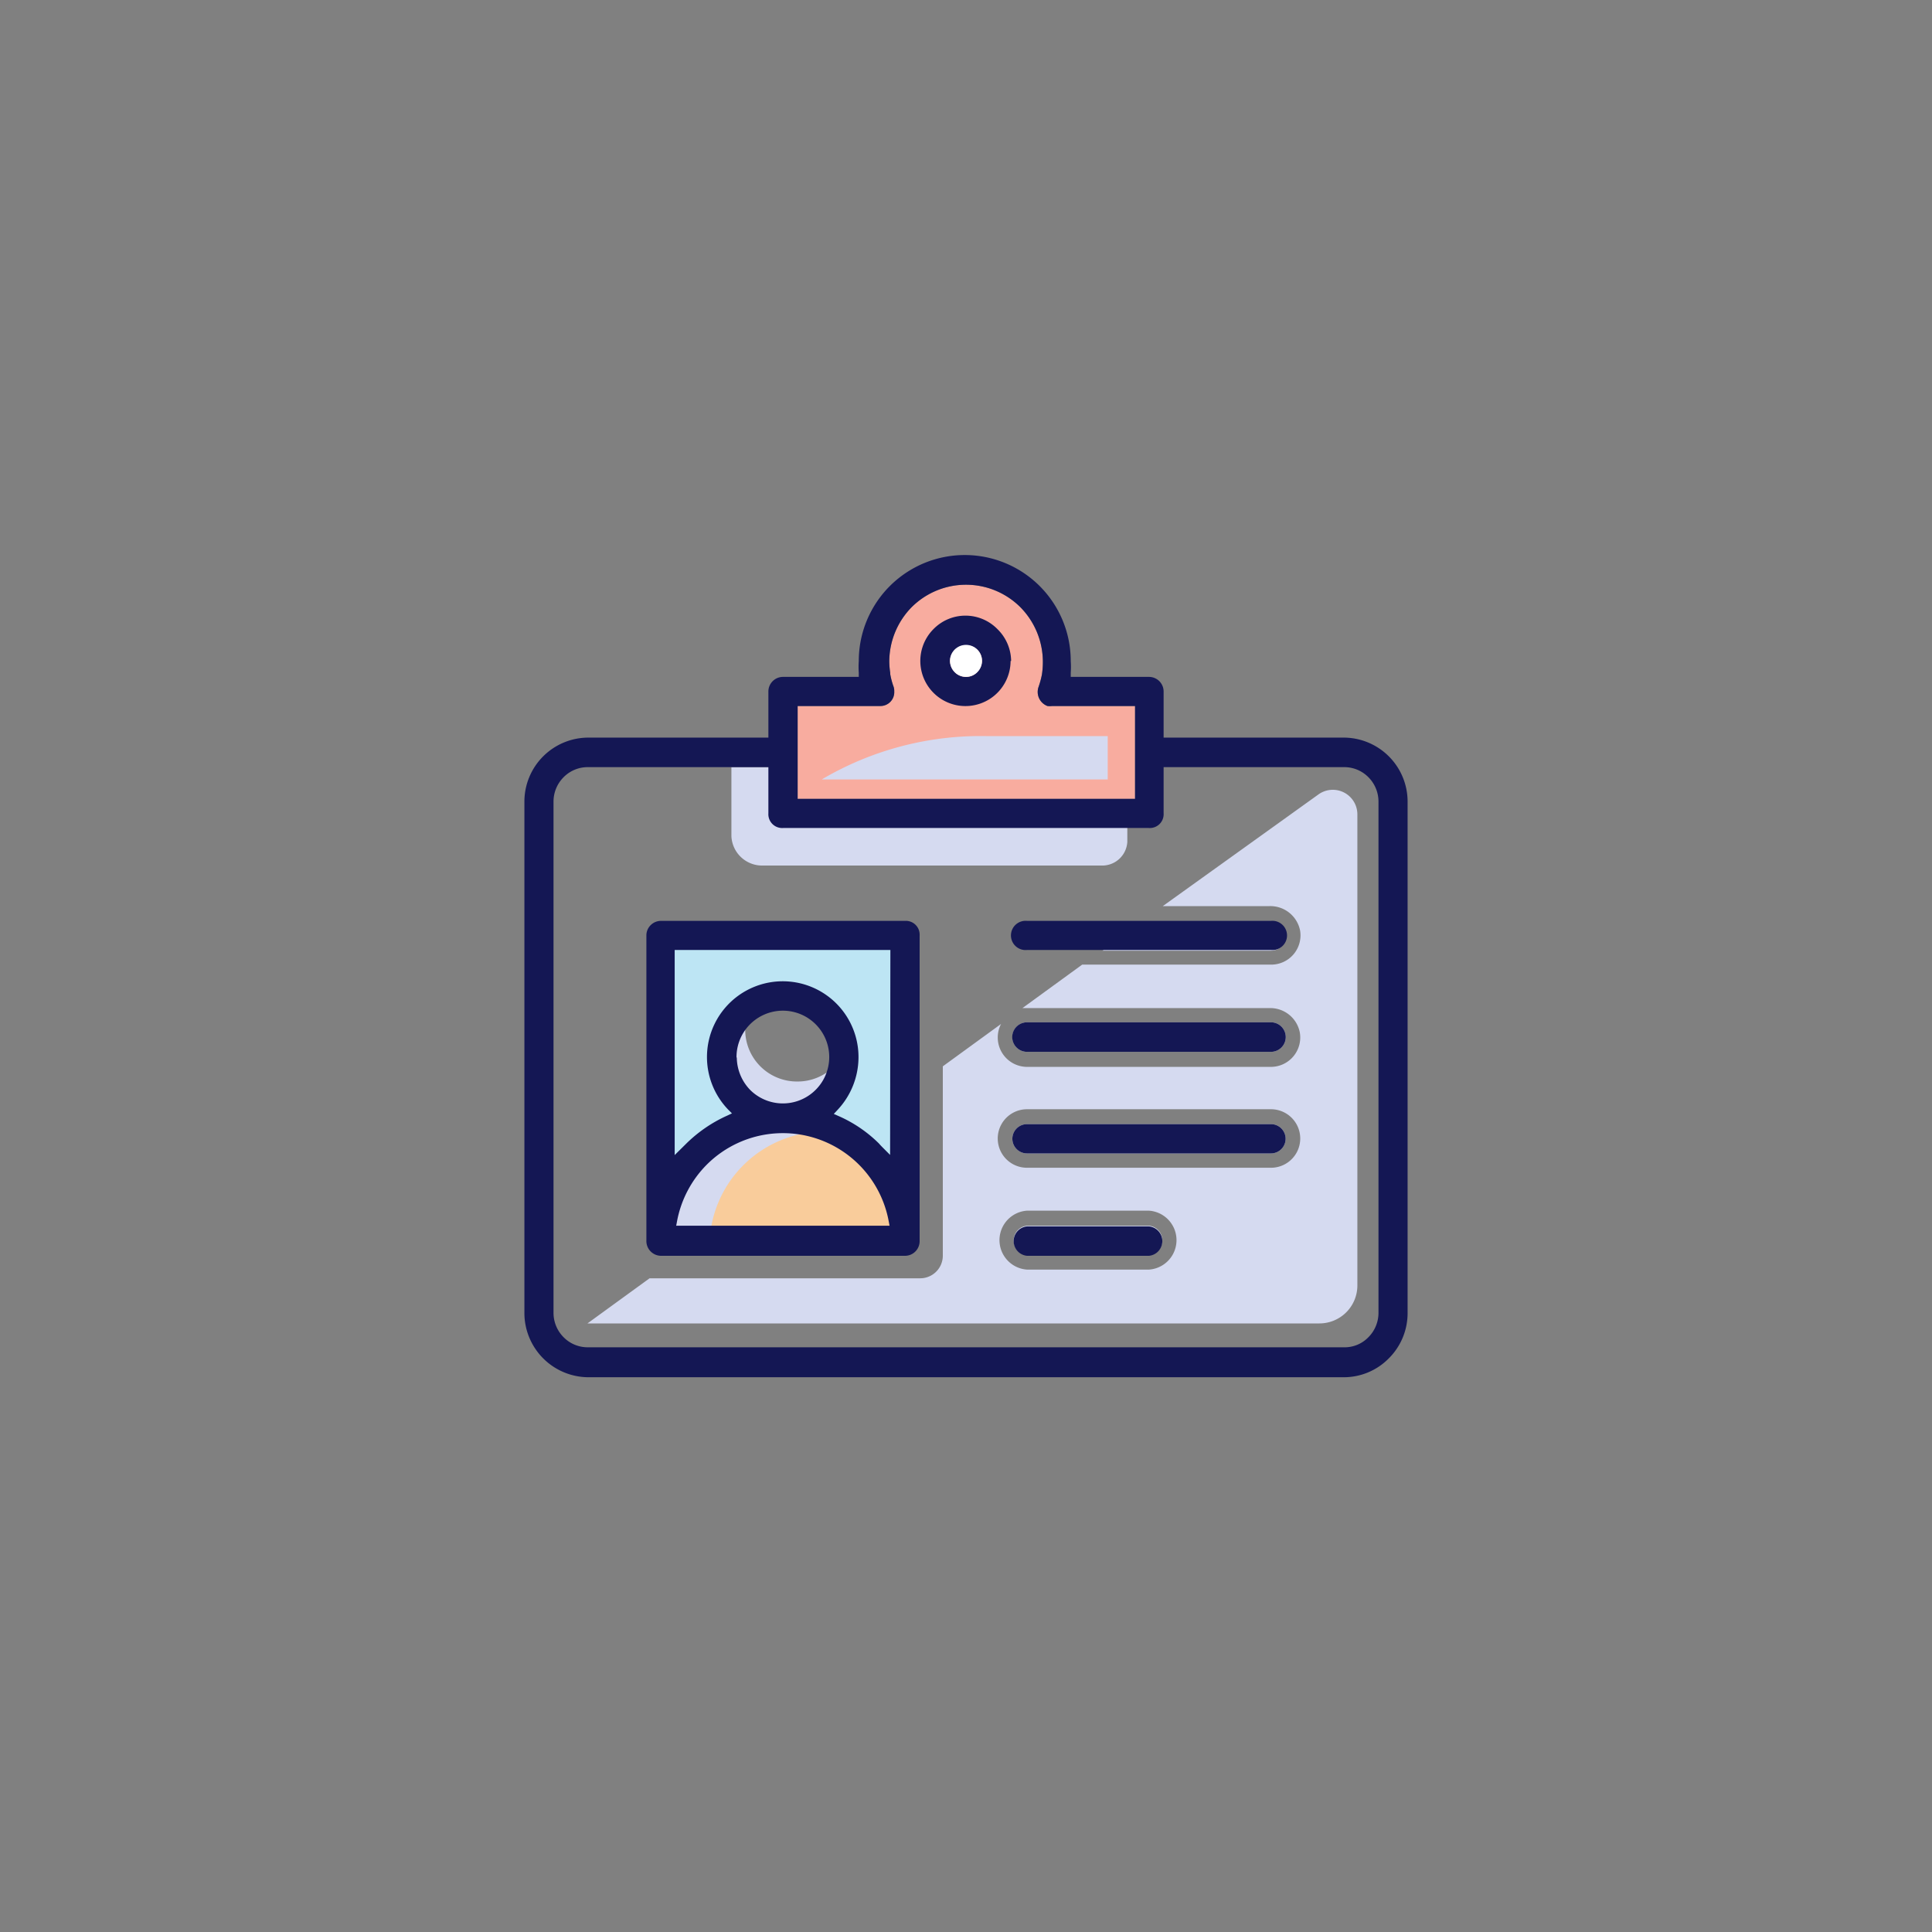
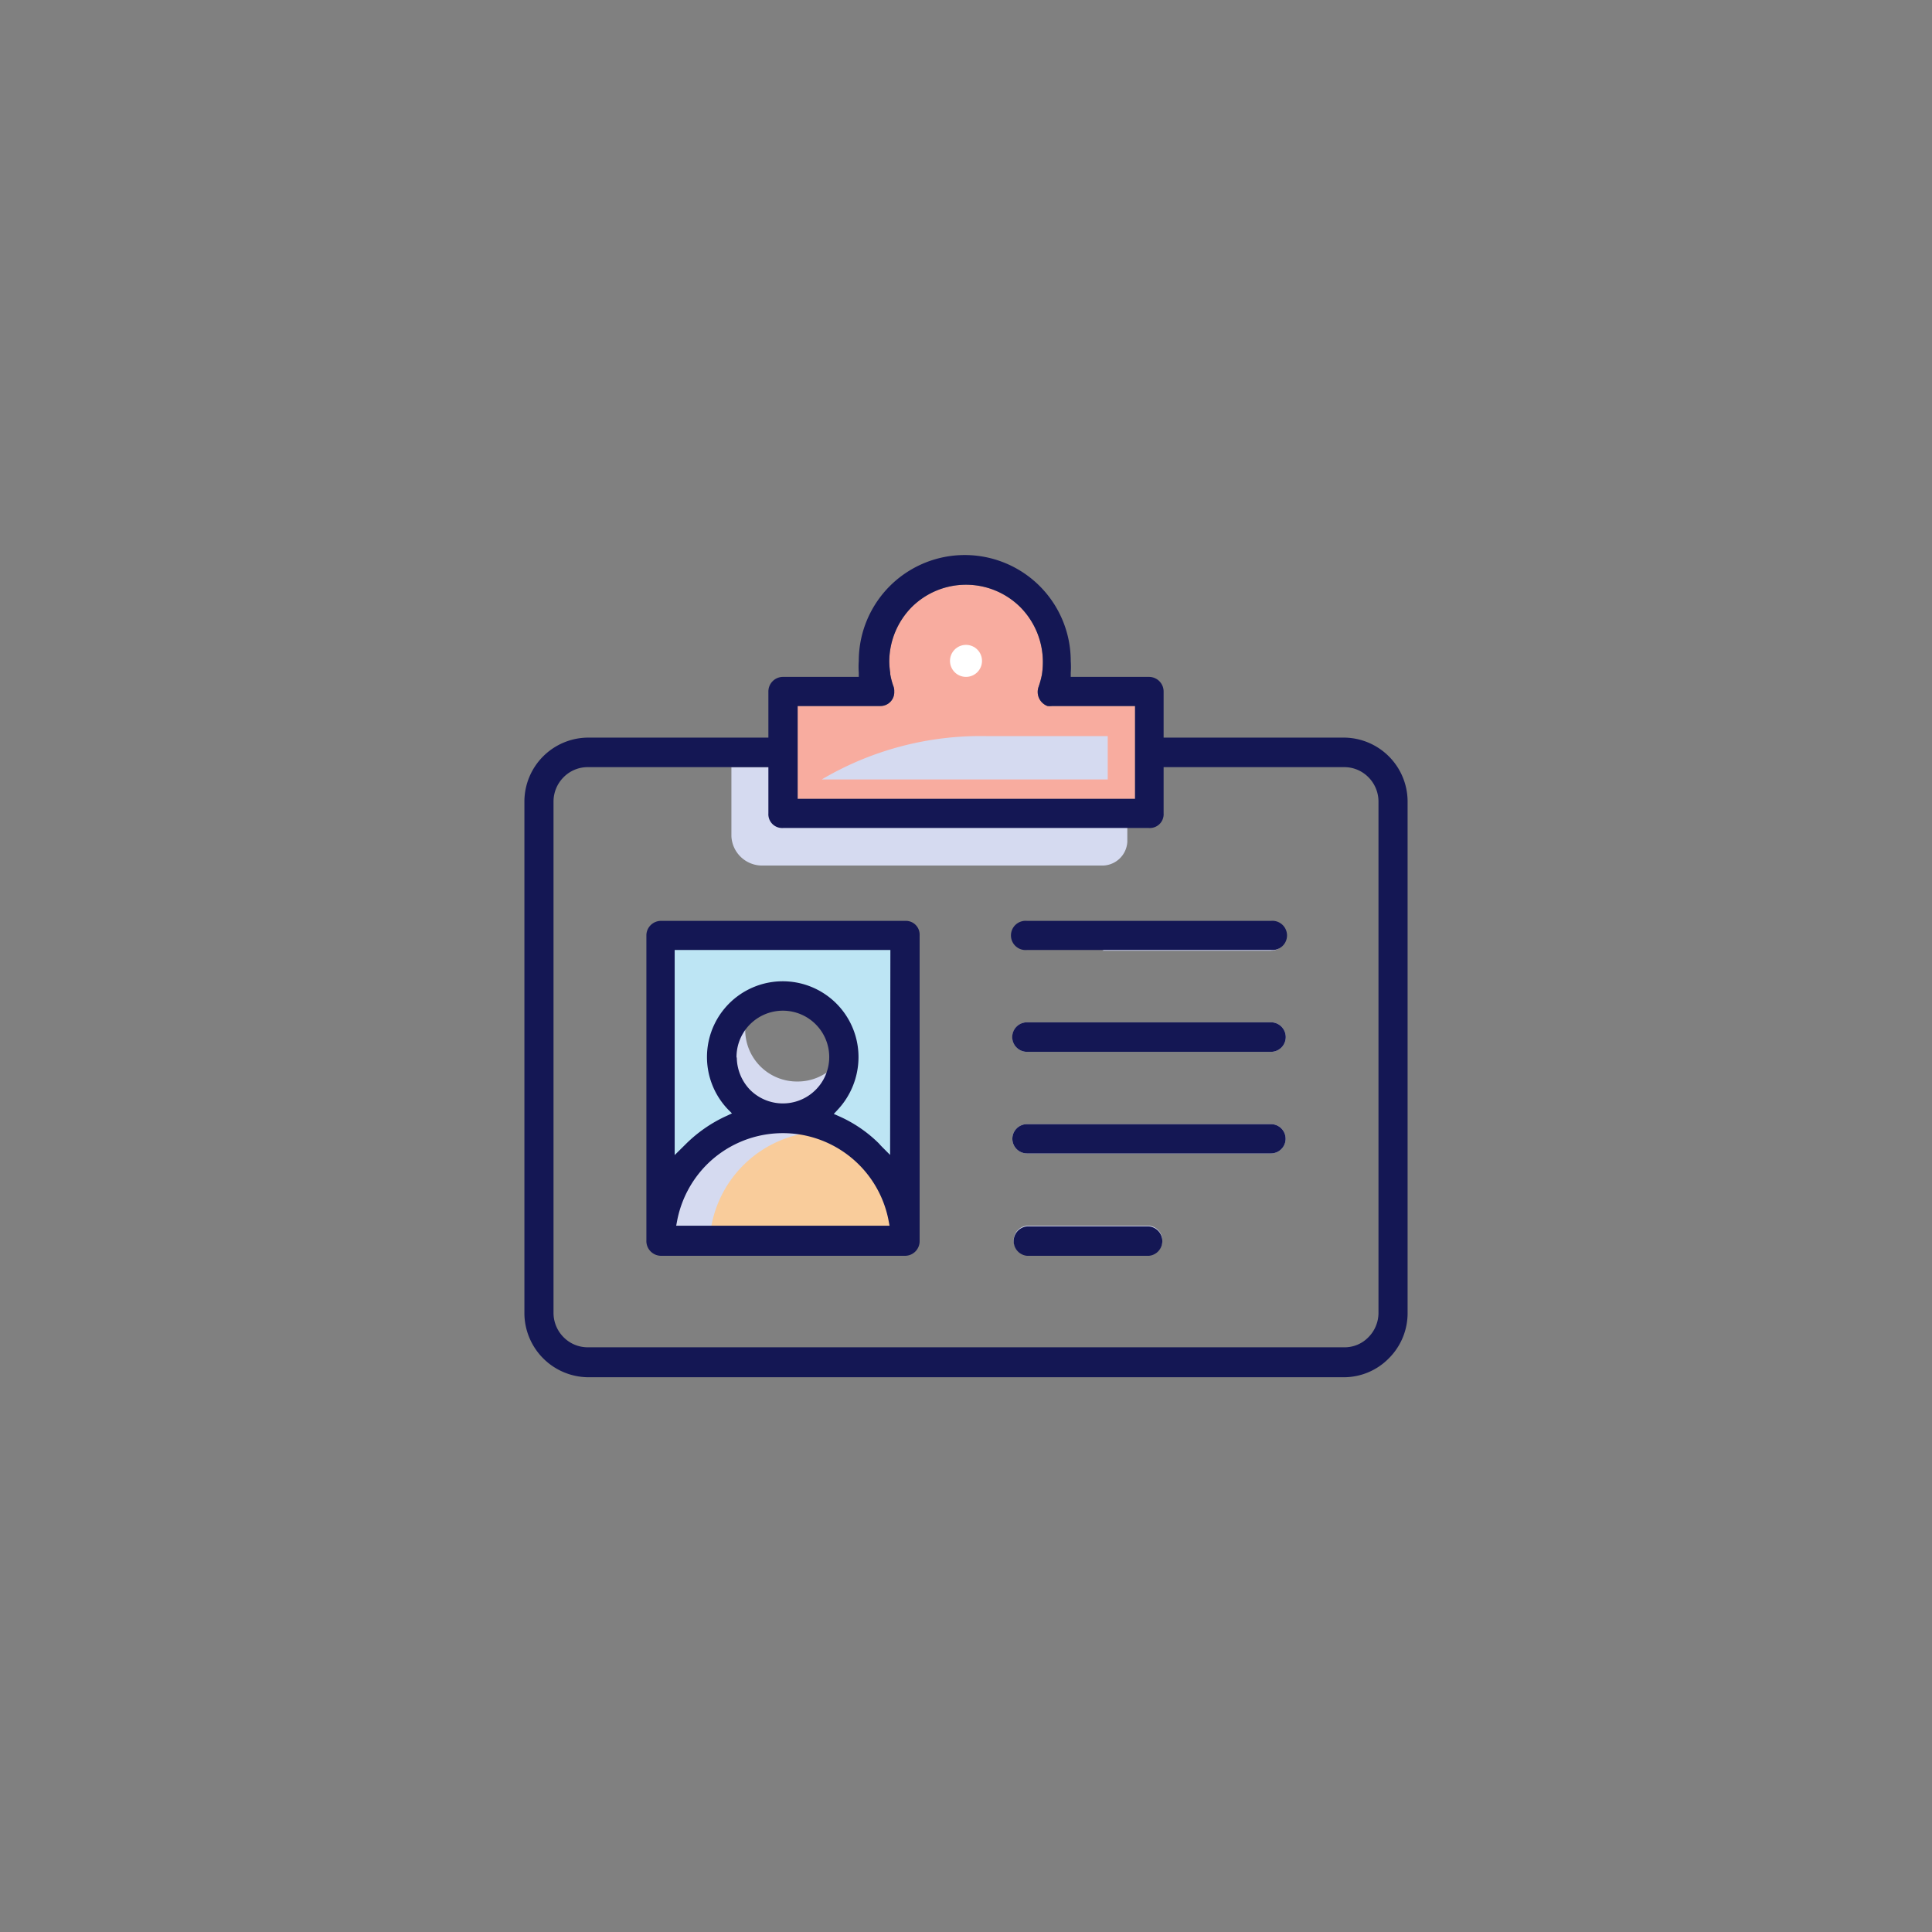
<svg xmlns="http://www.w3.org/2000/svg" viewBox="0 0 140 140">
  <rect x="0" y="0" width="140" height="140" fill="#808080" stroke="none" />
  <g style="isolation:isolate">
    <g id="Layer_1" data-name="Layer 1">
      <rect width="140" height="140" fill="none" />
      <path d="M65.42,68.1H47.72V85.47l3.82-2.58,4.52-2s-4-1-4-3.69,1.84-5.37,4.49-5.37,4.87,3.28,4.87,4.48S58,81.06,58,81.06l4.38,1.83,3.51,2.76Z" fill="#bde5f4" />
      <path d="M65.89,89.76l-18.17.63s-.38-3.33,0-3.86,5-5.61,9-5.61,9.15,6.21,9.15,6.21Z" fill="#f9cc9b" />
      <path d="M57.8,51.16h6a1,1,0,0,0,1-1.06.93.93,0,0,0-.07-.4,5.28,5.28,0,0,1-.22-.85v-.09a5.76,5.76,0,0,1-.07-.86A5.65,5.65,0,0,1,66.06,44a5.58,5.58,0,0,1,7.88,0,5.65,5.65,0,0,1,1.63,3.95,6,6,0,0,1-.07.94,6.62,6.62,0,0,1-.25.91,1.09,1.09,0,0,0,.65,1.36,1.34,1.34,0,0,0,.35,0h6v6.73H57.8Z" fill="#f8ac9f" />
      <path d="M74.42,66.73a1.06,1.06,0,1,0,0,2.11h5.47l2.91-2.11Z" fill="none" />
      <path d="M83.26,88.82H74.42a1.07,1.07,0,0,0,0,2.13h8.84a1.07,1.07,0,0,0,0-2.13Z" fill="#d5daf0" style="mix-blend-mode:multiply" />
-       <path d="M98.36,93.19V59a1.78,1.78,0,0,0-2.81-1.44L84.26,65.66H92a2.2,2.2,0,0,1,2.21,1.77A2.12,2.12,0,0,1,92.1,69.9H78.42l-4.33,3.15c.11,0,.22,0,.33,0H92a2.18,2.18,0,0,1,2.19,1.77,2.13,2.13,0,0,1-2.09,2.49H74.42a2.13,2.13,0,0,1-1.88-3.11l-4.22,3.07V91a1.64,1.64,0,0,1-1.64,1.63H47.07l-4.5,3.27H95.62A2.75,2.75,0,0,0,98.36,93.19ZM83.26,92H74.42a2.14,2.14,0,0,1,0-4.27h8.84a2.14,2.14,0,0,1,0,4.27Zm8.84-7.38H74.42a2.12,2.12,0,1,1,0-4.24H92.1a2.12,2.12,0,1,1,0,4.24Z" fill="#d5daf0" style="mix-blend-mode:multiply" />
      <path d="M92.1,81.46H74.42a1.06,1.06,0,0,0,0,2.12H92.1a1.06,1.06,0,0,0,0-2.12Z" fill="#d5daf0" style="mix-blend-mode:multiply" />
      <path d="M93.16,67.78a1.05,1.05,0,0,0-1.06-1H82.8l-2.91,2.11H92.1A1.05,1.05,0,0,0,93.16,67.78Z" fill="#d5daf0" style="mix-blend-mode:multiply" />
      <path d="M73.36,75.14a1.06,1.06,0,0,0,1.06,1.08H92.1a1.07,1.07,0,0,0,0-2.14H74.42A1.07,1.07,0,0,0,73.36,75.14Z" fill="#d5daf0" style="mix-blend-mode:multiply" />
      <path d="M71.45,53.34h8.82v3.14H59.55A22.64,22.64,0,0,1,71.45,53.34Z" fill="#d5daf0" style="mix-blend-mode:multiply" />
      <path d="M56.74,80.38a3.74,3.74,0,0,0,3.68-3.09,3.7,3.7,0,0,1-2.62,1.08A3.75,3.75,0,0,1,54,74.62a3.71,3.71,0,0,1,.07-.67,3.75,3.75,0,0,0,2.63,6.43Z" fill="#d5daf0" style="mix-blend-mode:multiply" />
      <path d="M59.74,82c.25,0,.5,0,.75,0a7.26,7.26,0,0,0-3.75-1.16c-4.71,0-9,5.61-9,5.61v3.86h3.67A8.35,8.35,0,0,1,59.74,82Z" fill="#d5daf0" style="mix-blend-mode:multiply" />
      <path d="M55.31,62.72H79.79A1.82,1.82,0,0,0,81.69,61V59.48H57.59V55.59H53v5A2.23,2.23,0,0,0,55.31,62.72Z" fill="#d5daf0" style="mix-blend-mode:multiply" />
-       <path d="M73.27,47.9a3.27,3.27,0,0,0-1-2.32,3.24,3.24,0,0,0-4.62,0,3.27,3.27,0,1,0,5.58,2.32Zm-2.47.81a1.06,1.06,0,0,1-.79.34,1.1,1.1,0,0,1-.83-.35,1.18,1.18,0,0,1-.34-.8,1.14,1.14,0,0,1,.36-.82,1.19,1.19,0,0,1,1.62,0,1.12,1.12,0,0,1,.34.8A1.16,1.16,0,0,1,70.8,48.71Z" fill="#141754" />
      <path d="M83.26,91a1.07,1.07,0,0,0,0-2.13H74.42a1.07,1.07,0,0,0,0,2.13Z" fill="#141754" />
      <path d="M65.58,66.73H47.9a1.06,1.06,0,0,0-1.06,1V89.87A1.07,1.07,0,0,0,47.9,91H65.58a1.06,1.06,0,0,0,1.06-1.08V67.78A1,1,0,0,0,65.58,66.73ZM49,88.82l.06-.32a7.86,7.86,0,0,1,2.15-4.1A7.8,7.8,0,0,1,64.4,88.5l.06.32Zm4.37-12.19a3.36,3.36,0,1,1,1,2.36h0A3.43,3.43,0,0,1,53.39,76.63Zm11.13,7.06-.45-.45c-.12-.12-.25-.25-.35-.37a9.65,9.65,0,0,0-2.94-2l-.34-.15.26-.28a5.59,5.59,0,0,0,1.53-3.8,5.49,5.49,0,1,0-9.43,3.78l.26.26-.34.16a10.14,10.14,0,0,0-3,2.06l-.81.8V68.84H64.52Z" fill="#141754" />
      <path d="M92.1,66.73H74.42a1.06,1.06,0,1,0,0,2.11H92.1a1.06,1.06,0,1,0,0-2.11Z" fill="#141754" />
      <path d="M92.1,74.08H74.42a1.07,1.07,0,0,0,0,2.14H92.1a1.07,1.07,0,0,0,0-2.14Z" fill="#141754" />
      <path d="M97.39,53.45H84.32V50.1a1.06,1.06,0,0,0-1.06-1.05H77.59l0-.31a5.77,5.77,0,0,0,0-.84,7.68,7.68,0,1,0-15.36,0,5.77,5.77,0,0,0,0,.84l0,.31H56.74a1.06,1.06,0,0,0-1.06,1.05v3.35H42.61A4.64,4.64,0,0,0,38,58.06V95.19a4.66,4.66,0,0,0,4.61,4.61H97.39a4.57,4.57,0,0,0,3.25-1.37A4.62,4.62,0,0,0,102,95.19V58.06a4.64,4.64,0,0,0-4.61-4.61ZM57.8,51.16h6a1,1,0,0,0,1-1.06.93.93,0,0,0-.07-.4,5.28,5.28,0,0,1-.22-.85v-.09a5.76,5.76,0,0,1-.07-.86A5.65,5.65,0,0,1,66.06,44a5.58,5.58,0,0,1,7.88,0,5.65,5.65,0,0,1,1.63,3.95,6,6,0,0,1-.07.94,6.62,6.62,0,0,1-.25.91,1.09,1.09,0,0,0,.65,1.36,1.34,1.34,0,0,0,.35,0h6v6.73H57.8Zm42.09,44a2.5,2.5,0,0,1-.73,1.74,2.39,2.39,0,0,1-1.77.73H42.61a2.45,2.45,0,0,1-1.77-.73,2.5,2.5,0,0,1-.73-1.74V58.06a2.5,2.5,0,0,1,.73-1.74,2.45,2.45,0,0,1,1.77-.73H55.68v3.35A1,1,0,0,0,56.74,60H83.26a1,1,0,0,0,1.06-1.06V55.59H97.39a2.45,2.45,0,0,1,1.77.73,2.5,2.5,0,0,1,.73,1.74Z" fill="#141754" />
      <path d="M92.1,81.46H74.42a1.06,1.06,0,0,0,0,2.12H92.1a1.06,1.06,0,0,0,0-2.12Z" fill="#141754" />
      <circle cx="70" cy="47.89" r="1.16" fill="#fff" />
    </g>
  </g>
</svg>